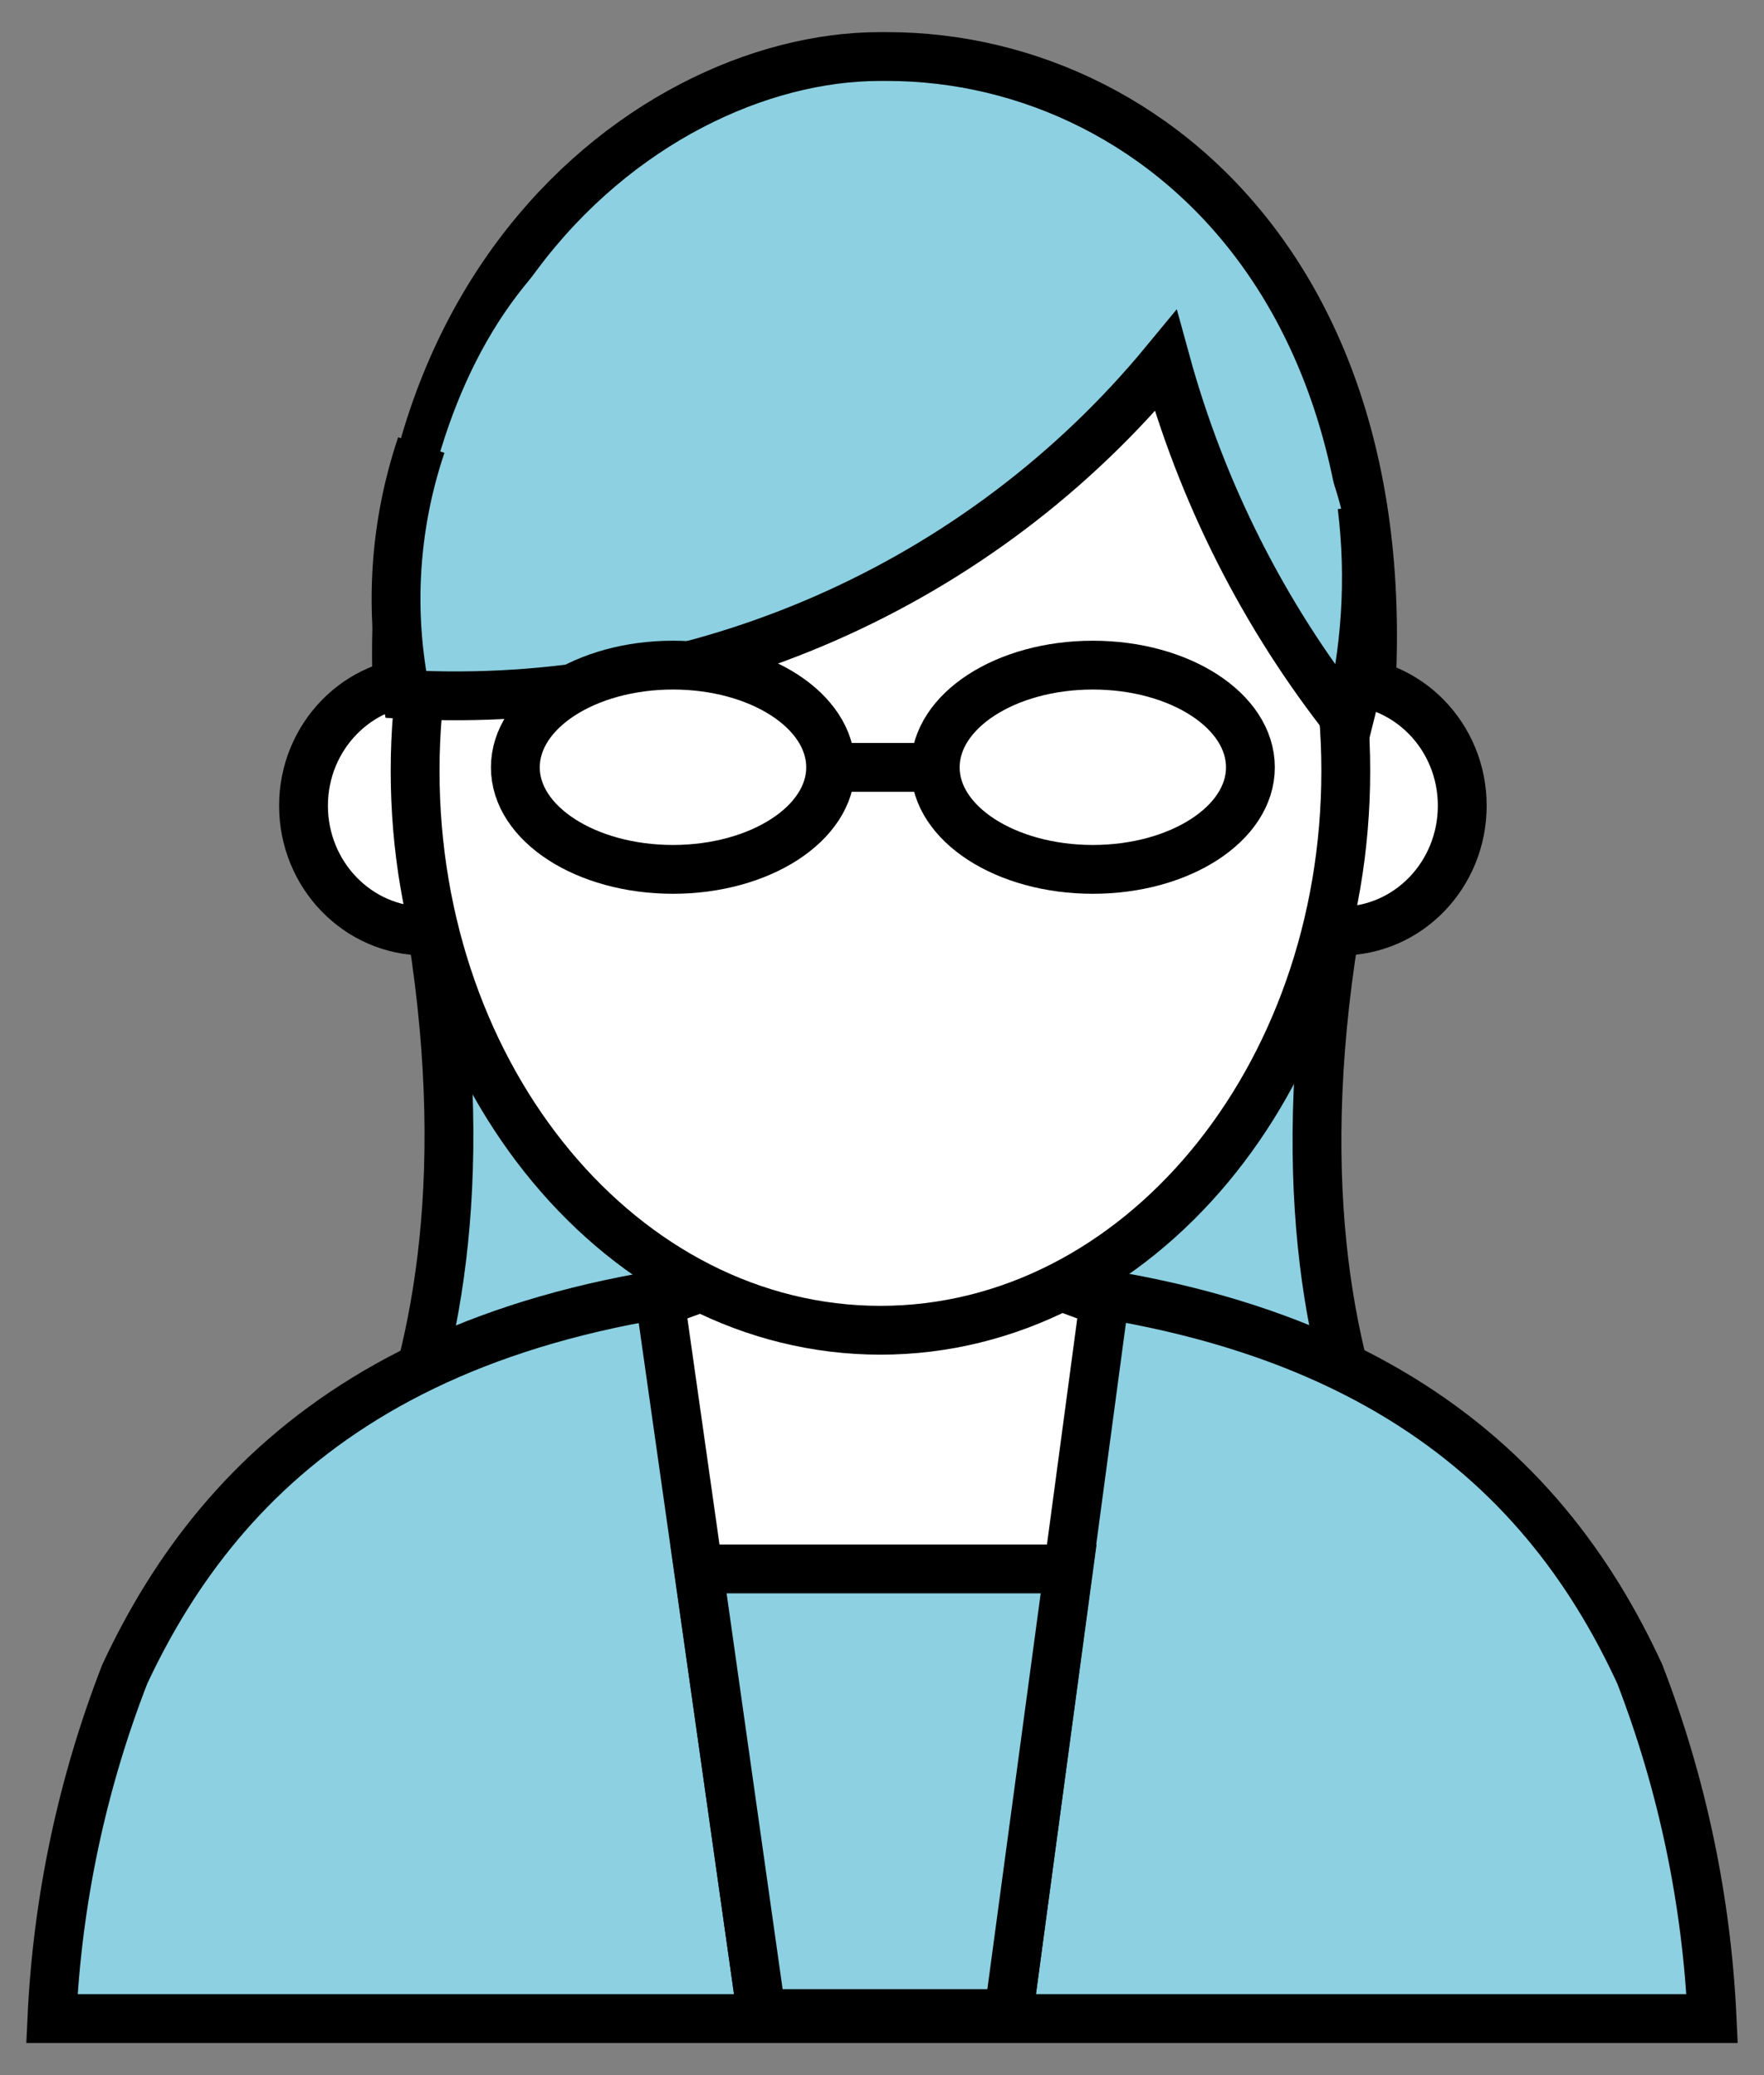
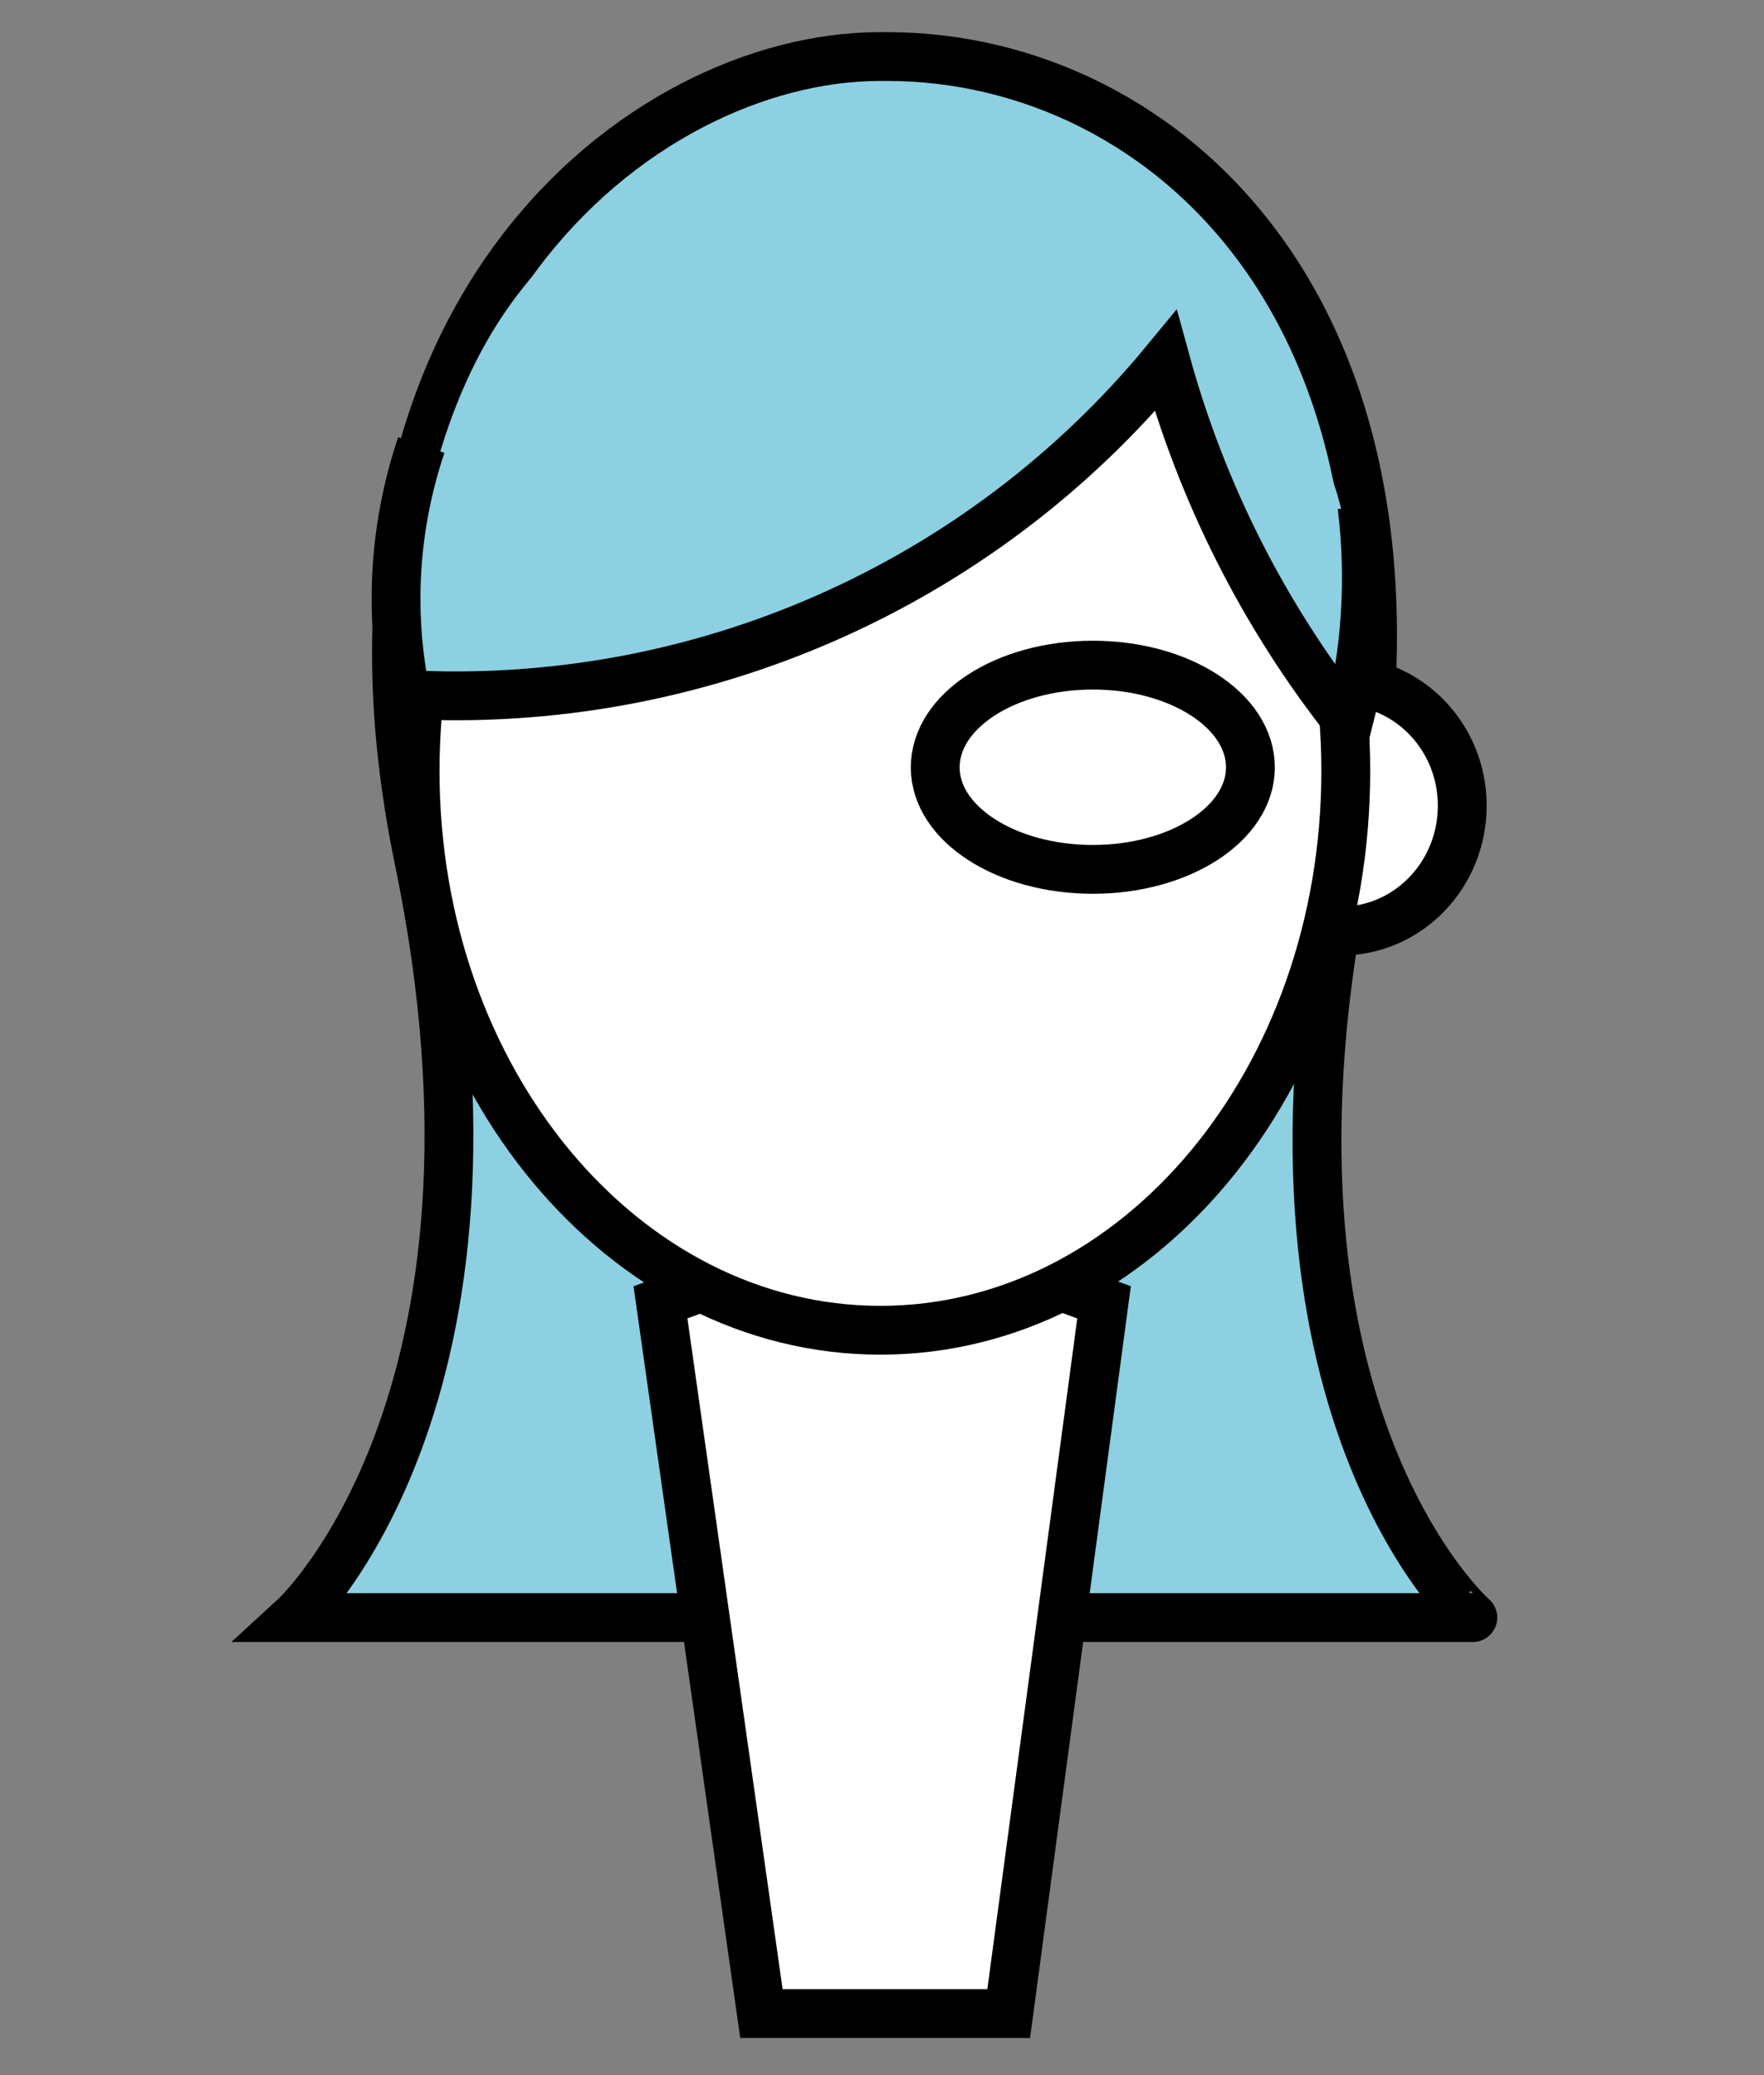
<svg xmlns="http://www.w3.org/2000/svg" version="1.1" id="レイヤー_1" x="0px" y="0px" width="34px" height="40px" viewBox="0 0 34 40" enable-background="new 0 0 34 40" xml:space="preserve">
  <rect x="0" y="0" width="34" height="40" fill="#808080" stroke="none" />
  <g>
    <path fill="#8CD0E1" stroke="#000000" stroke-width="0.941" stroke-miterlimit="10" d="M25.988,16.565   C28.136,6.135,22.48,1.09,17.103,1.09h-0.146c-4.609,0-11.045,5.045-8.885,15.476C10.234,26.996,5.67,31.18,5.67,31.18h22.718   C28.389,31.18,23.766,27.119,25.988,16.565z" />
-     <path fill="#8CD0E1" stroke="#000000" stroke-width="0.941" stroke-miterlimit="10" d="M31.606,32.27   c-1.886-4.096-5.644-7.554-14.408-7.658h-0.386C8.049,24.716,4.302,28.21,2.405,32.27C1.579,34.395,1.105,36.639,1,38.91h32   C32.895,36.639,32.426,34.395,31.606,32.27z" />
    <polygon fill="#FFFFFF" stroke="#000000" stroke-width="0.941" stroke-miterlimit="10" points="17.931,23.867 17.931,23.184    17.004,23.53 16.081,23.184 16.081,23.867 12.73,25.104 14.676,38.814 16.081,38.814 17.931,38.814 19.442,38.814 21.28,25.104     " />
-     <path fill="#FFFFFF" stroke="#000000" stroke-width="0.941" stroke-miterlimit="10" d="M8.192,13.122   c1.293,0,2.343,1.077,2.343,2.408c0,1.336-1.049,2.417-2.343,2.417c-1.292,0-2.342-1.081-2.342-2.417   C5.851,14.199,6.9,13.122,8.192,13.122z" />
    <path fill="#FFFFFF" stroke="#000000" stroke-width="0.941" stroke-miterlimit="10" d="M25.844,13.122   c1.293,0,2.34,1.077,2.34,2.408c0,1.336-1.047,2.417-2.34,2.417s-2.342-1.081-2.342-2.417   C23.502,14.199,24.551,13.122,25.844,13.122z" />
    <path fill="#FFFFFF" stroke="#000000" stroke-width="0.941" stroke-miterlimit="10" d="M16.97,4.078   c4.954,0,8.969,4.83,8.969,10.782c0,5.957-4.016,10.782-8.969,10.782c-4.953,0-8.969-4.825-8.969-10.782   C8.001,8.908,12.017,4.078,16.97,4.078z" />
-     <polygon fill="#8CD0E1" stroke="#000000" stroke-width="0.941" stroke-miterlimit="10" points="13.463,30.243 14.676,38.814    16.081,38.814 17.931,38.814 19.442,38.814 20.597,30.243  " />
    <path fill="#8CD0E1" d="M23.273,5.747c-2.93,5.464-11.286,8.324-15.453,7.64C7.953,7.033,10.462,3.252,15.6,2.746   C18.503,2.376,21.395,3.507,23.273,5.747z" />
    <path fill="#8CD0E1" d="M22.229,4.848c0.202,3.357,1.525,6.559,3.759,9.077C26.514,9.254,25.23,7.476,22.229,4.848z" />
    <path fill="none" stroke="#000000" stroke-width="0.941" stroke-miterlimit="10" d="M26.252,9.756   c0.172,1.396,0.08,2.81-0.264,4.169c-1.631-2.062-2.826-4.434-3.52-6.965c-3.582,4.347-9.021,6.732-14.648,6.427   C7.493,11.786,7.598,10.13,8.12,8.579" />
-     <path fill="#FFFFFF" stroke="#000000" stroke-width="0.941" stroke-miterlimit="10" d="M12.97,12.821   c1.679,0,3.04,0.88,3.04,1.971c0,1.085-1.361,1.966-3.04,1.966c-1.676,0-3.037-0.88-3.037-1.966   C9.933,13.701,11.294,12.821,12.97,12.821z" />
    <path fill="#FFFFFF" stroke="#000000" stroke-width="0.941" stroke-miterlimit="10" d="M21.064,12.821   c1.678,0,3.037,0.88,3.037,1.971c0,1.085-1.359,1.966-3.037,1.966c-1.679,0-3.038-0.88-3.038-1.966   C18.026,13.701,19.386,12.821,21.064,12.821z" />
-     <line fill="#8CD0E1" stroke="#000000" stroke-width="0.941" stroke-miterlimit="10" x1="16.01" y1="14.792" x2="18.026" y2="14.792" />
  </g>
</svg>